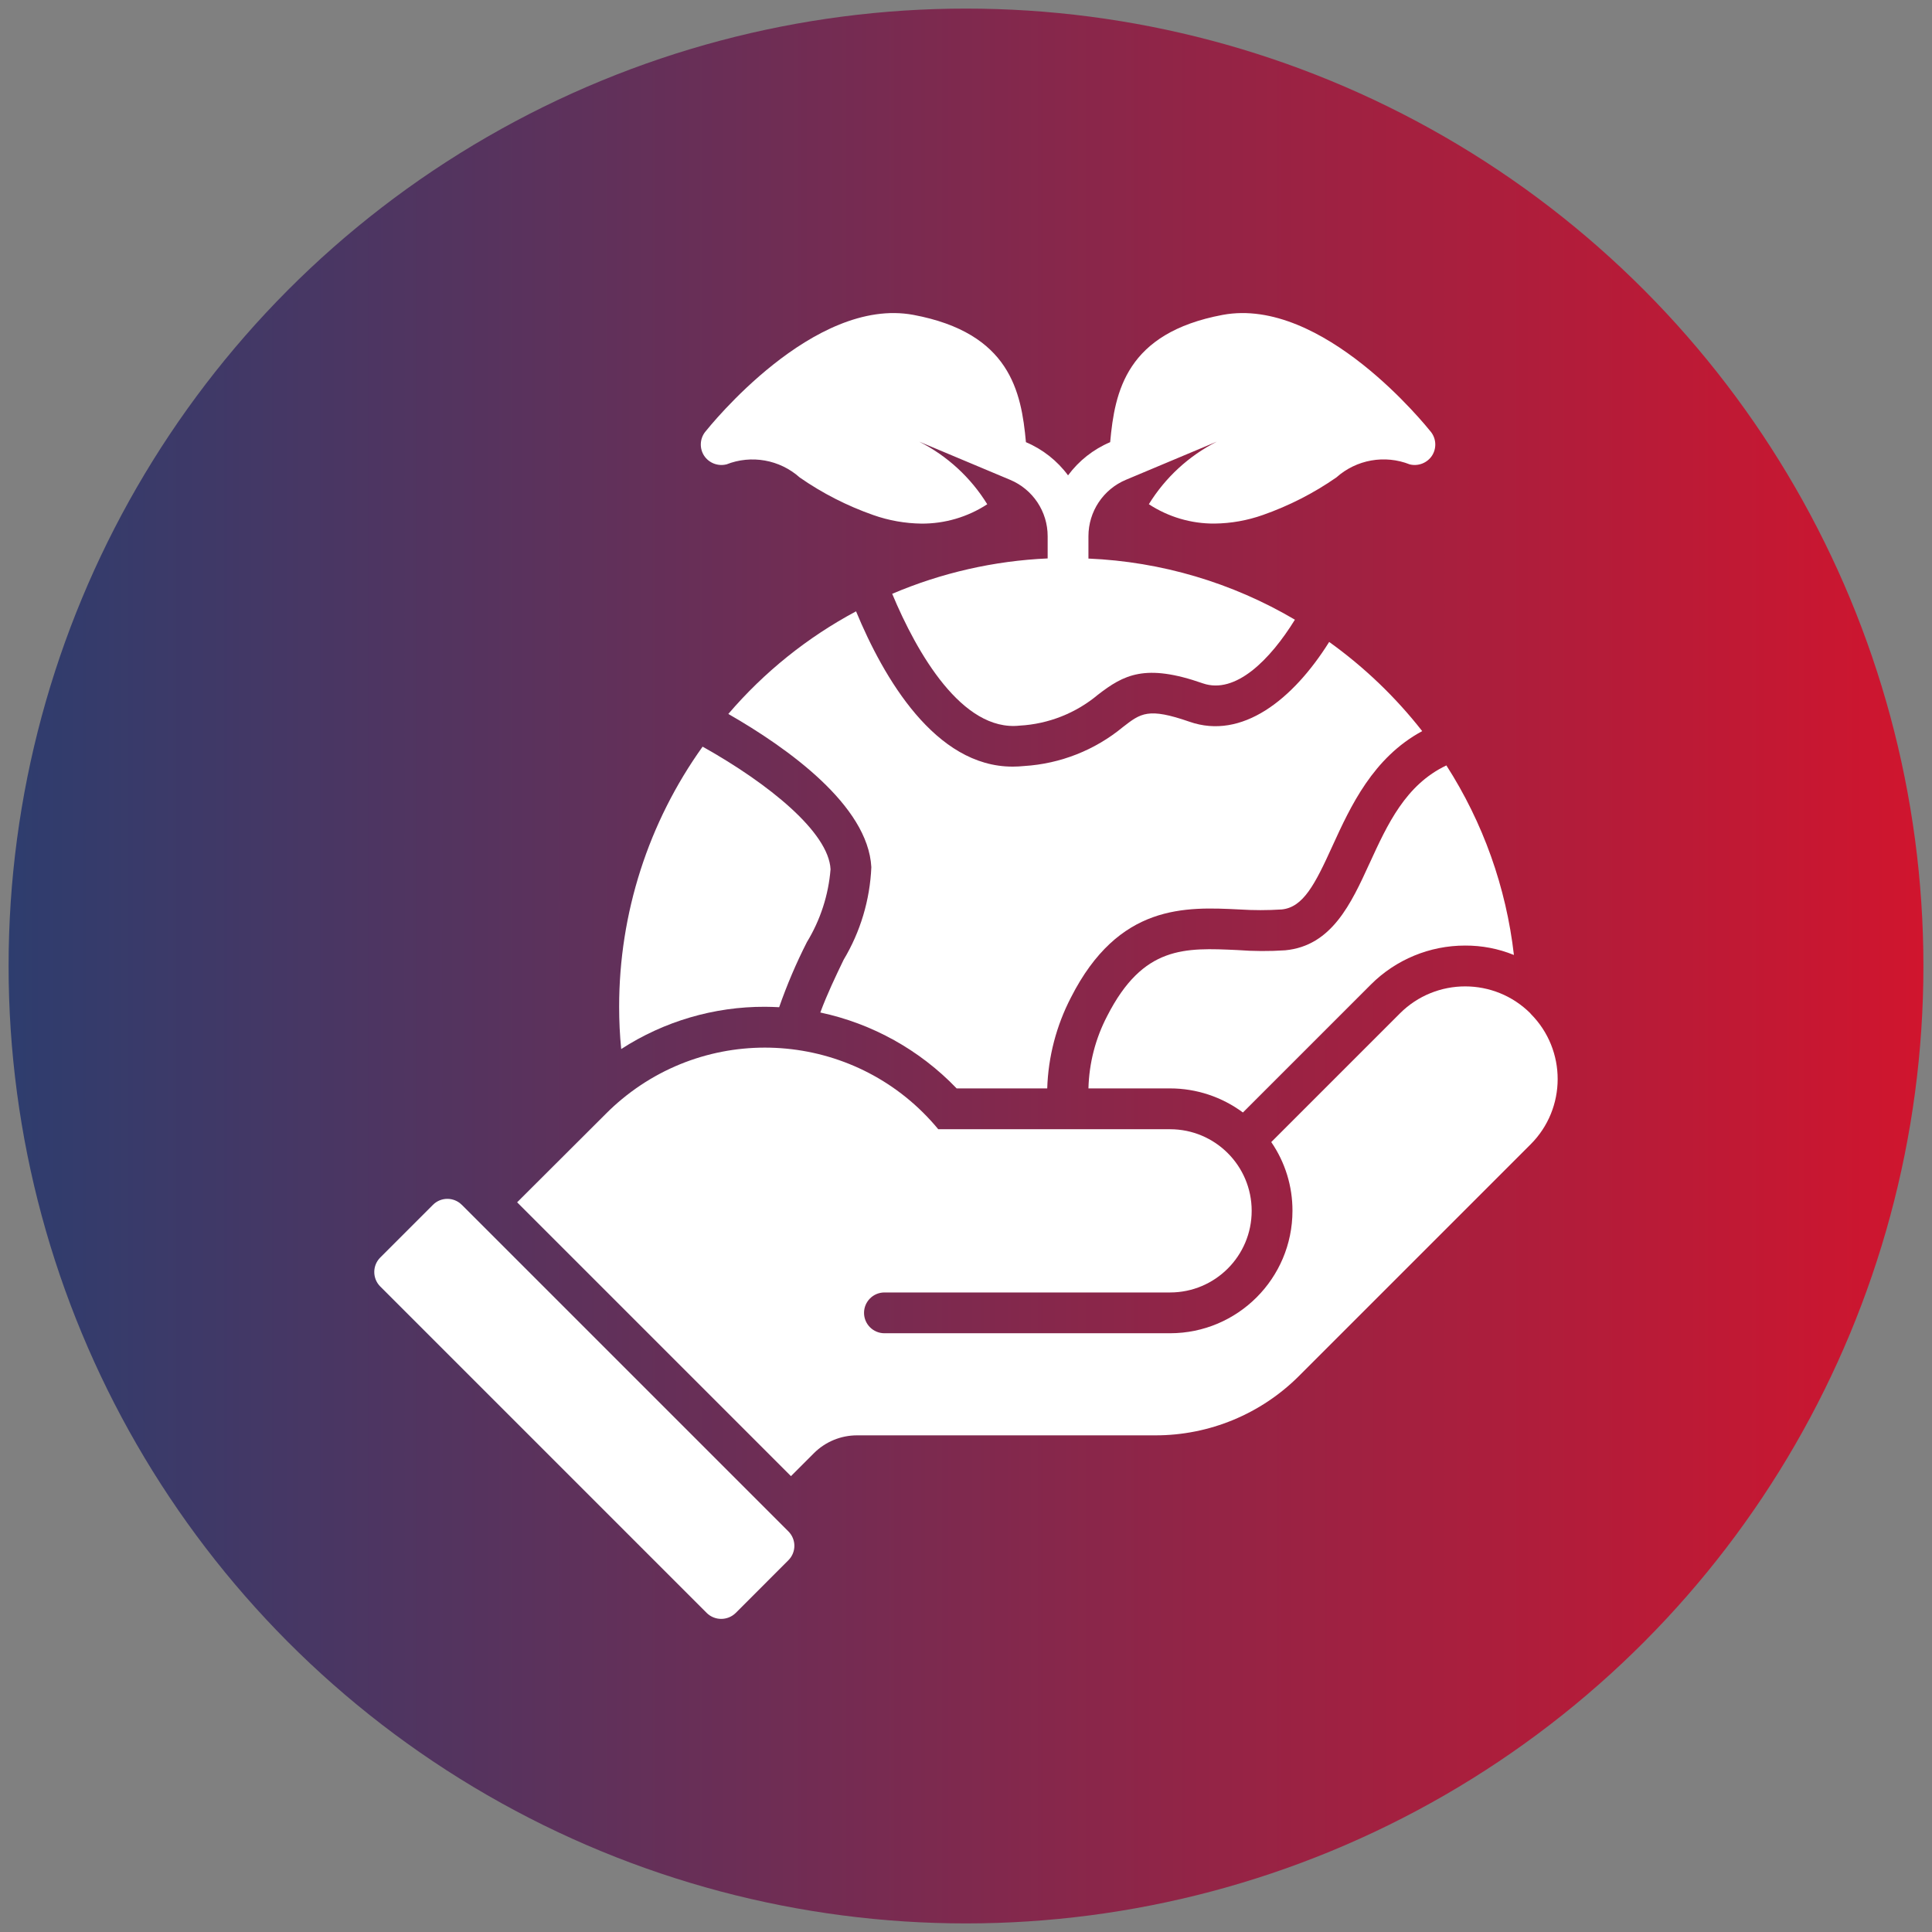
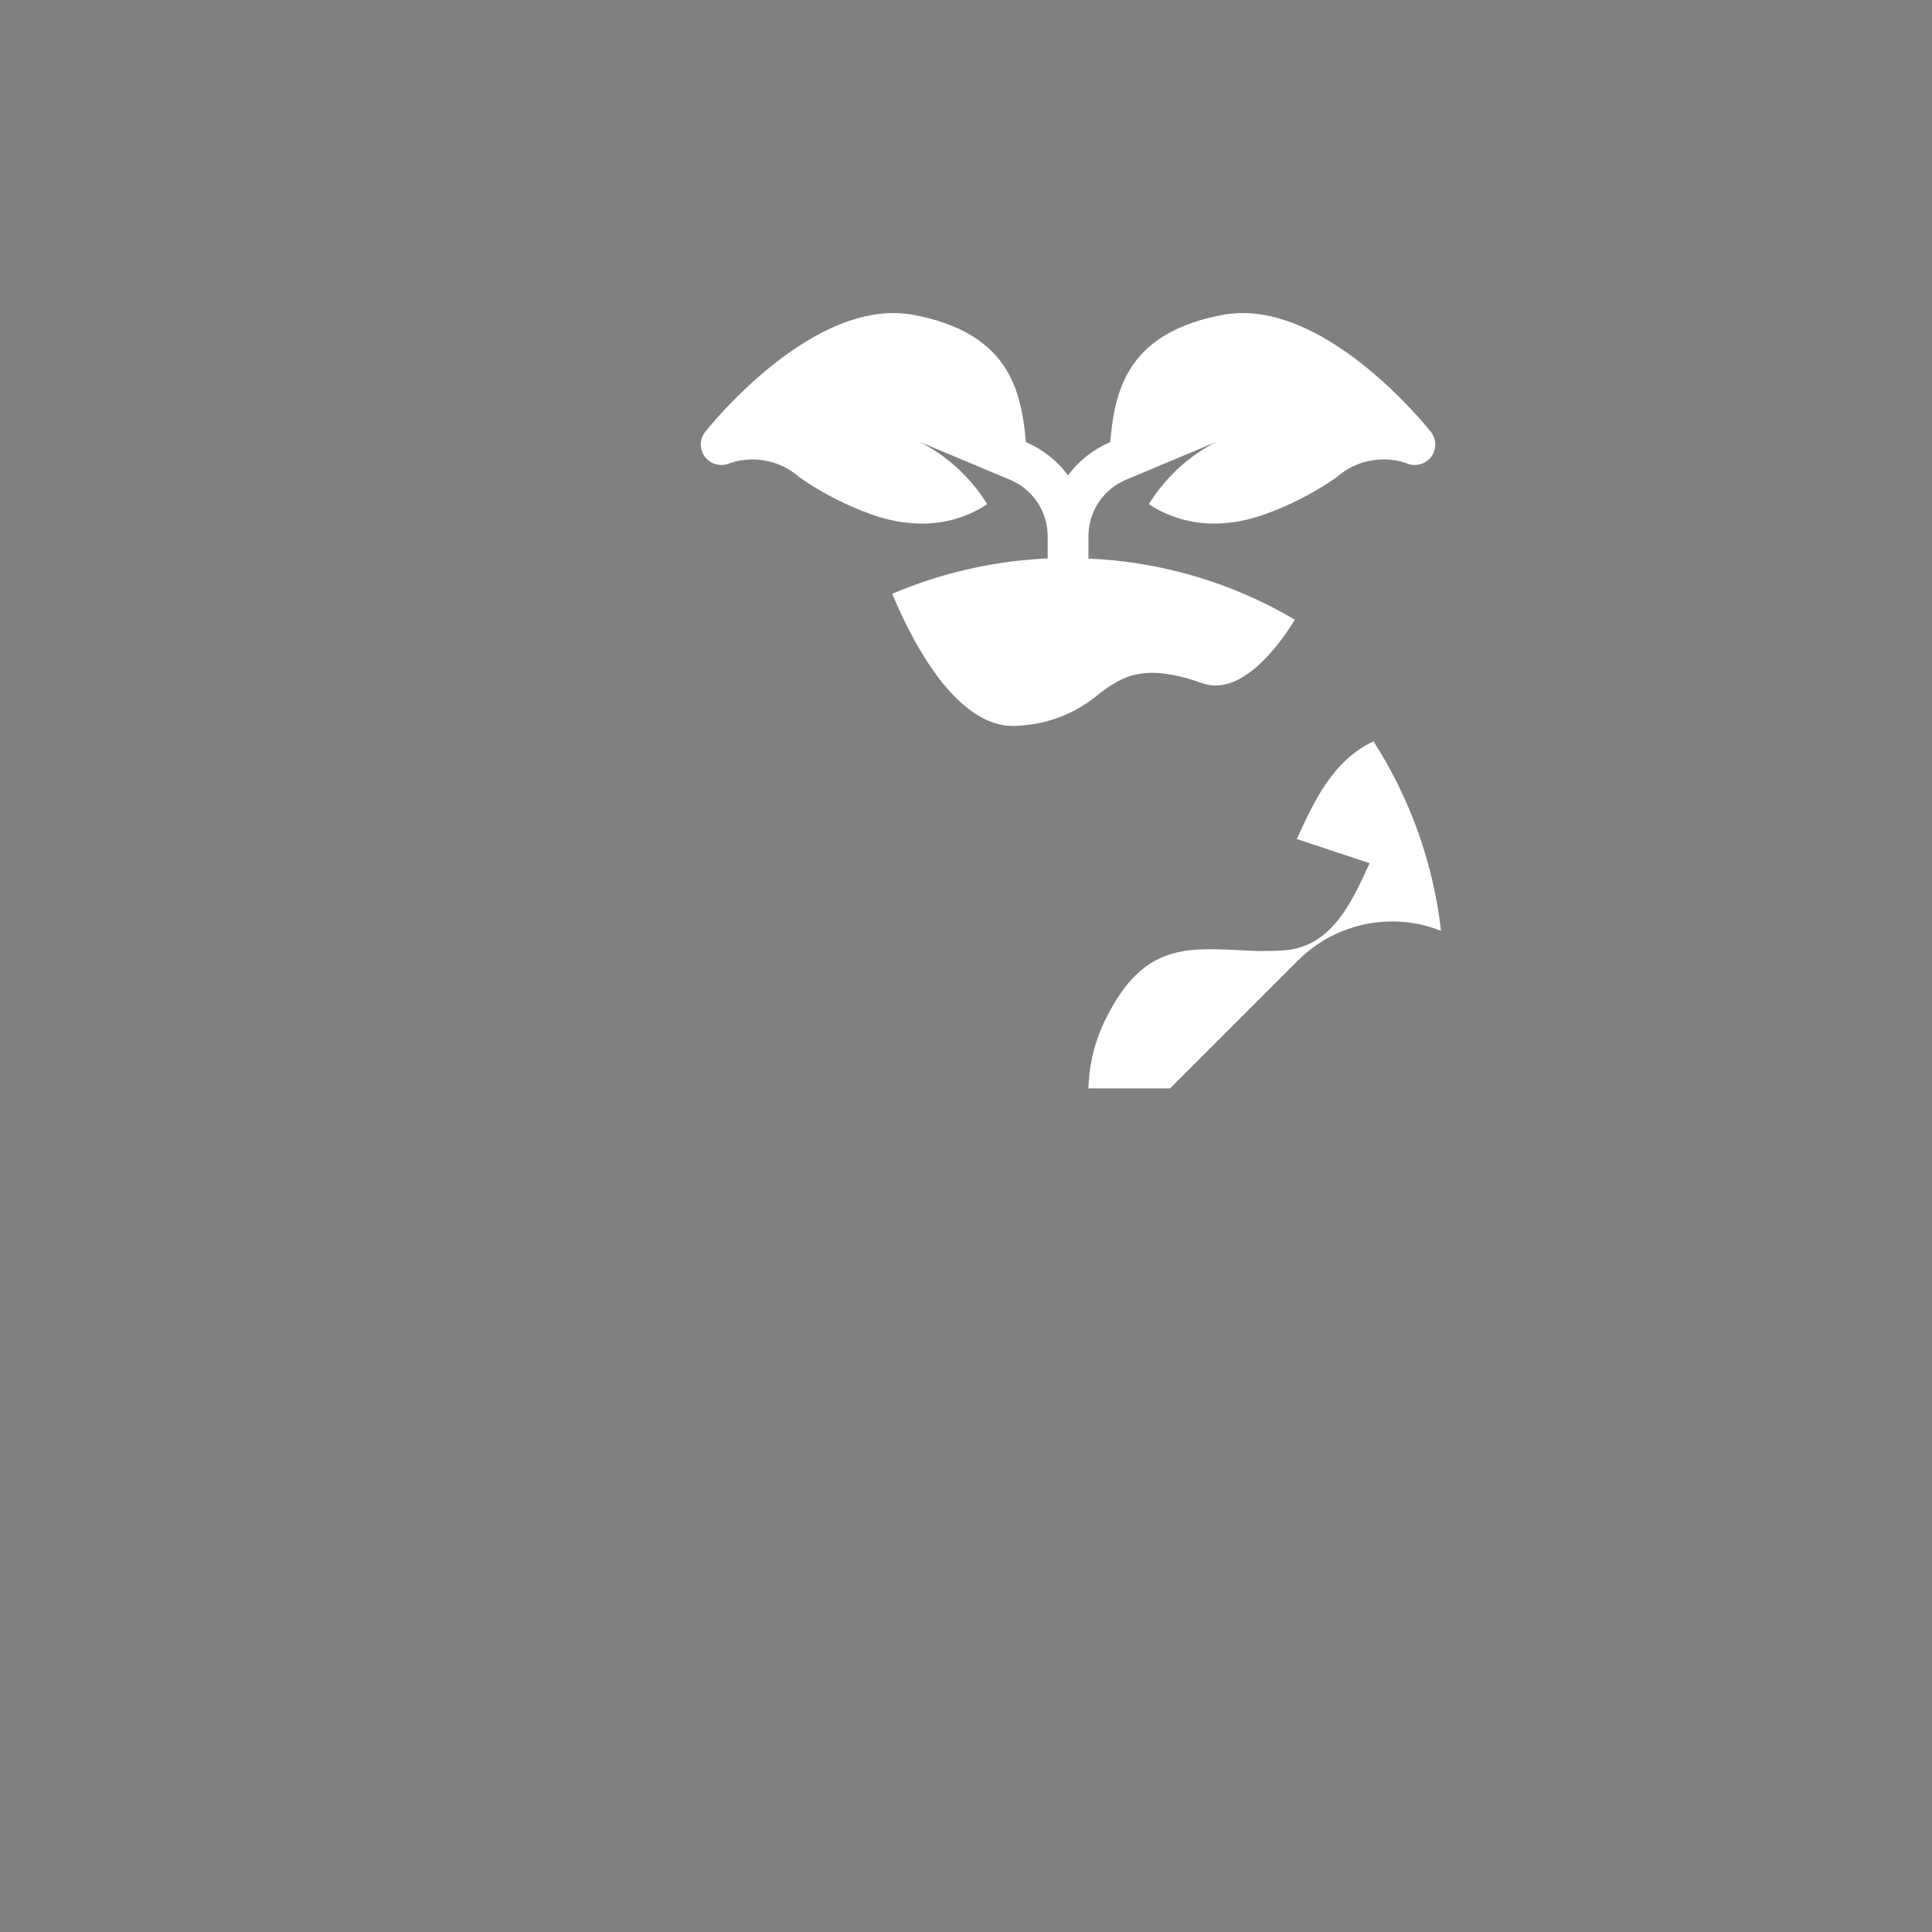
<svg xmlns="http://www.w3.org/2000/svg" id="Layer_1" width="450" height="450" viewBox="0 0 450 450">
  <rect x="0" y="0" width="450" height="450" fill="#808080" stroke="none" />
  <defs>
    <linearGradient id="linear-gradient" x1="2" y1="225" x2="448" y2="225" gradientUnits="userSpaceOnUse">
      <stop offset="0" stop-color="#2e3d6e" />
      <stop offset="1" stop-color="#d0152e" />
    </linearGradient>
  </defs>
-   <circle cx="225" cy="225" r="223" style="fill:url(#linear-gradient);" />
  <g id="Go_Green-2">
-     <path d="M107.56,280.63c-1.86-1.86-4.86-1.86-6.72,0l-12.27,12.27c-1.86,1.87-1.86,4.88,0,6.75l76.04,76.04c1.87,1.84,4.87,1.84,6.75,0l12.27-12.28c1.86-1.86,1.86-4.86,0-6.72l-76.07-76.07Z" style="fill:#fff;" />
-     <path d="M356.5,236.07c-8.39-8.41-22.01-8.43-30.42-.04-.01,.01-.03,.03-.04,.04l-29.94,29.94c3.24,4.71,4.96,10.3,4.94,16.02-.01,15.74-12.77,28.5-28.51,28.51h-66.53c-2.62,0-4.75-2.13-4.75-4.75s2.13-4.75,4.75-4.75h66.53c10.5,0,19.01-8.51,19.01-19.01s-8.51-19.01-19.01-19.01h-53.99c-18.4-22.28-51.38-25.43-73.66-7.03-1.29,1.07-2.53,2.19-3.71,3.38l-20.72,20.67,63.78,63.78,5.32-5.32c2.67-2.68,6.29-4.18,10.07-4.18h69.43c12.61,.03,24.71-4.98,33.6-13.92l53.84-53.84c8.41-8.39,8.43-22.01,.04-30.42-.01-.01-.03-.03-.04-.04Z" style="fill:#fff;" />
-     <path d="M178.2,234.5c1.09,0,2.19,.05,3.28,.1,1.81-5.19,3.97-10.26,6.46-15.16,3.14-5.15,5.03-10.96,5.51-16.97-.43-8.6-14.35-19.91-29.8-28.56-12.65,17.67-19.45,38.86-19.44,60.59,0,3.29,.15,6.57,.48,9.84,9.98-6.46,21.62-9.88,33.5-9.84Z" style="fill:#fff;" />
-     <path d="M191.07,235.83c12.11,2.58,23.17,8.74,31.75,17.68h21.1c.23-7.37,2.12-14.6,5.51-21.15,11.12-21.91,26.71-21.15,39.25-20.53,3.28,.21,6.56,.21,9.84,0,5.04-.48,7.79-5.89,11.83-14.78,4.23-9.27,9.46-20.58,20.91-26.76-6.2-7.92-13.5-14.91-21.67-20.77-8.46,13.5-20.34,22.86-32.55,18.58-9.6-3.33-11.31-2-15.49,1.24-6.51,5.38-14.57,8.56-23,9.08-.88,.09-1.77,.14-2.66,.14-18.06,.05-30.08-20.67-36.5-36.17-11.32,6.05-21.41,14.15-29.75,23.9,13.92,7.98,32.55,21.34,33.31,35.69-.32,7.62-2.54,15.04-6.46,21.58-1.85,3.85-3.8,7.89-5.42,12.26Z" style="fill:#fff;" />
-     <path d="M319.01,201.05c-4.32,9.46-8.84,19.25-19.63,20.29-3.7,.25-7.42,.23-11.12-.05-12.31-.57-22-1.05-30.37,15.35-2.73,5.22-4.22,10.99-4.37,16.87h19.01c6.11,0,12.06,1.97,16.97,5.61l29.8-29.8c5.82-5.82,13.72-9.09,21.96-9.08,3.89-.02,7.75,.72,11.36,2.19-1.8-15.73-7.18-30.83-15.73-44.15-9.5,4.51-13.73,13.73-17.87,22.76Z" style="fill:#fff;" />
+     <path d="M319.01,201.05c-4.32,9.46-8.84,19.25-19.63,20.29-3.7,.25-7.42,.23-11.12-.05-12.31-.57-22-1.05-30.37,15.35-2.73,5.22-4.22,10.99-4.37,16.87h19.01l29.8-29.8c5.82-5.82,13.72-9.09,21.96-9.08,3.89-.02,7.75,.72,11.36,2.19-1.8-15.73-7.18-30.83-15.73-44.15-9.5,4.51-13.73,13.73-17.87,22.76Z" style="fill:#fff;" />
    <path d="M169.17,108.18c5.82-2.31,12.44-1.13,17.11,3.04,5.28,3.67,11.04,6.61,17.11,8.74,3.62,1.28,7.42,1.95,11.26,2,5.43,.03,10.76-1.54,15.3-4.51-3.84-6.23-9.32-11.27-15.85-14.58l21.18,8.89c5.3,2.22,8.75,7.4,8.74,13.15v5.16c-12.47,.55-24.73,3.35-36.21,8.24,5.75,13.78,16.3,32.17,29.7,30.7,6.68-.37,13.07-2.89,18.2-7.18,6.04-4.66,11.03-7.37,24.47-2.66,7.6,2.61,15.64-5.47,21.43-14.83-14.62-8.63-31.14-13.52-48.09-14.24v-5.2c0-5.75,3.44-10.93,8.74-13.15l21.18-8.89c-6.53,3.31-12.01,8.35-15.85,14.58,4.55,2.98,9.87,4.55,15.3,4.51,3.84-.04,7.64-.72,11.26-2,6.07-2.13,11.83-5.07,17.11-8.74,4.67-4.17,11.29-5.35,17.11-3.04,1.98,.48,4.06-.34,5.18-2.04,1.09-1.7,1-3.91-.24-5.51-1.05-1.28-25.23-31.6-48.52-27.28-22.47,4.21-25.14,17.85-26.21,29.65-3.9,1.65-7.29,4.32-9.81,7.73-2.52-3.41-5.91-6.08-9.81-7.73-1.07-11.8-3.73-25.44-26.21-29.65-23.29-4.32-47.48,26-48.52,27.28-1.24,1.6-1.33,3.81-.24,5.51,1.12,1.7,3.2,2.52,5.18,2.04Zm114.29-5.32h0s0,0,0,0Zm-69.38,0h0s0,0,0,0h0Z" style="fill:#fff;" />
  </g>
</svg>